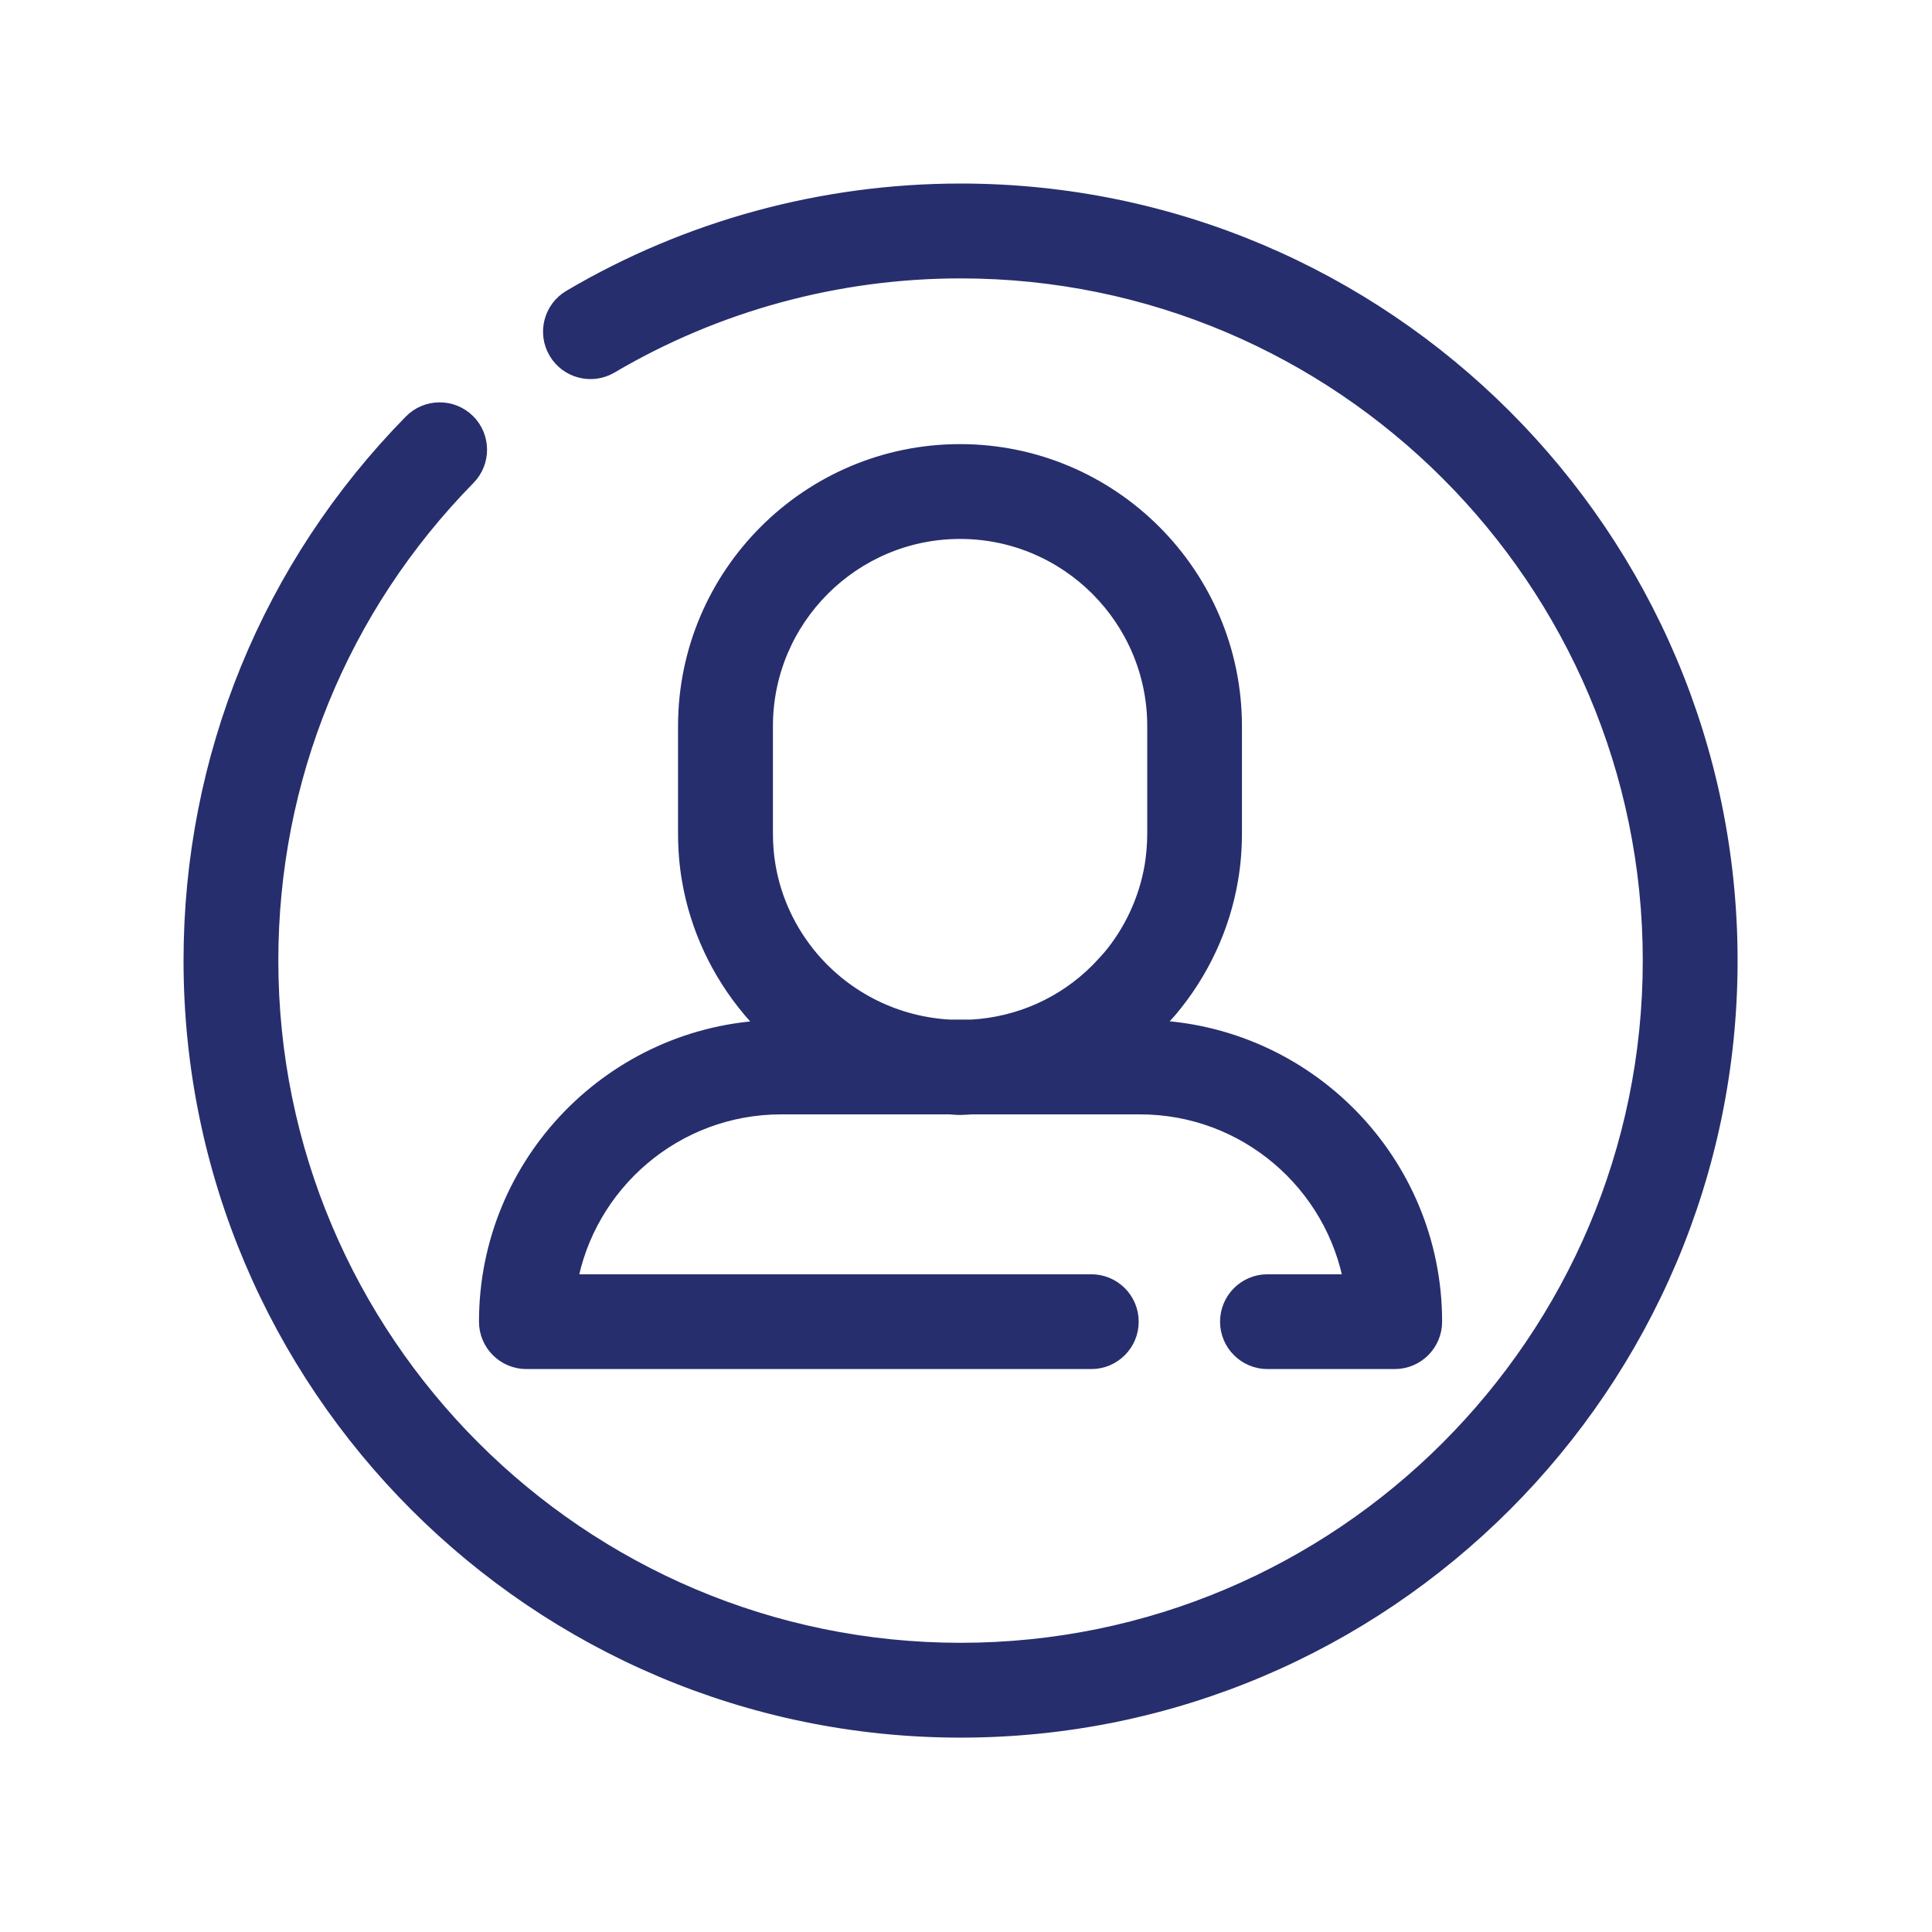
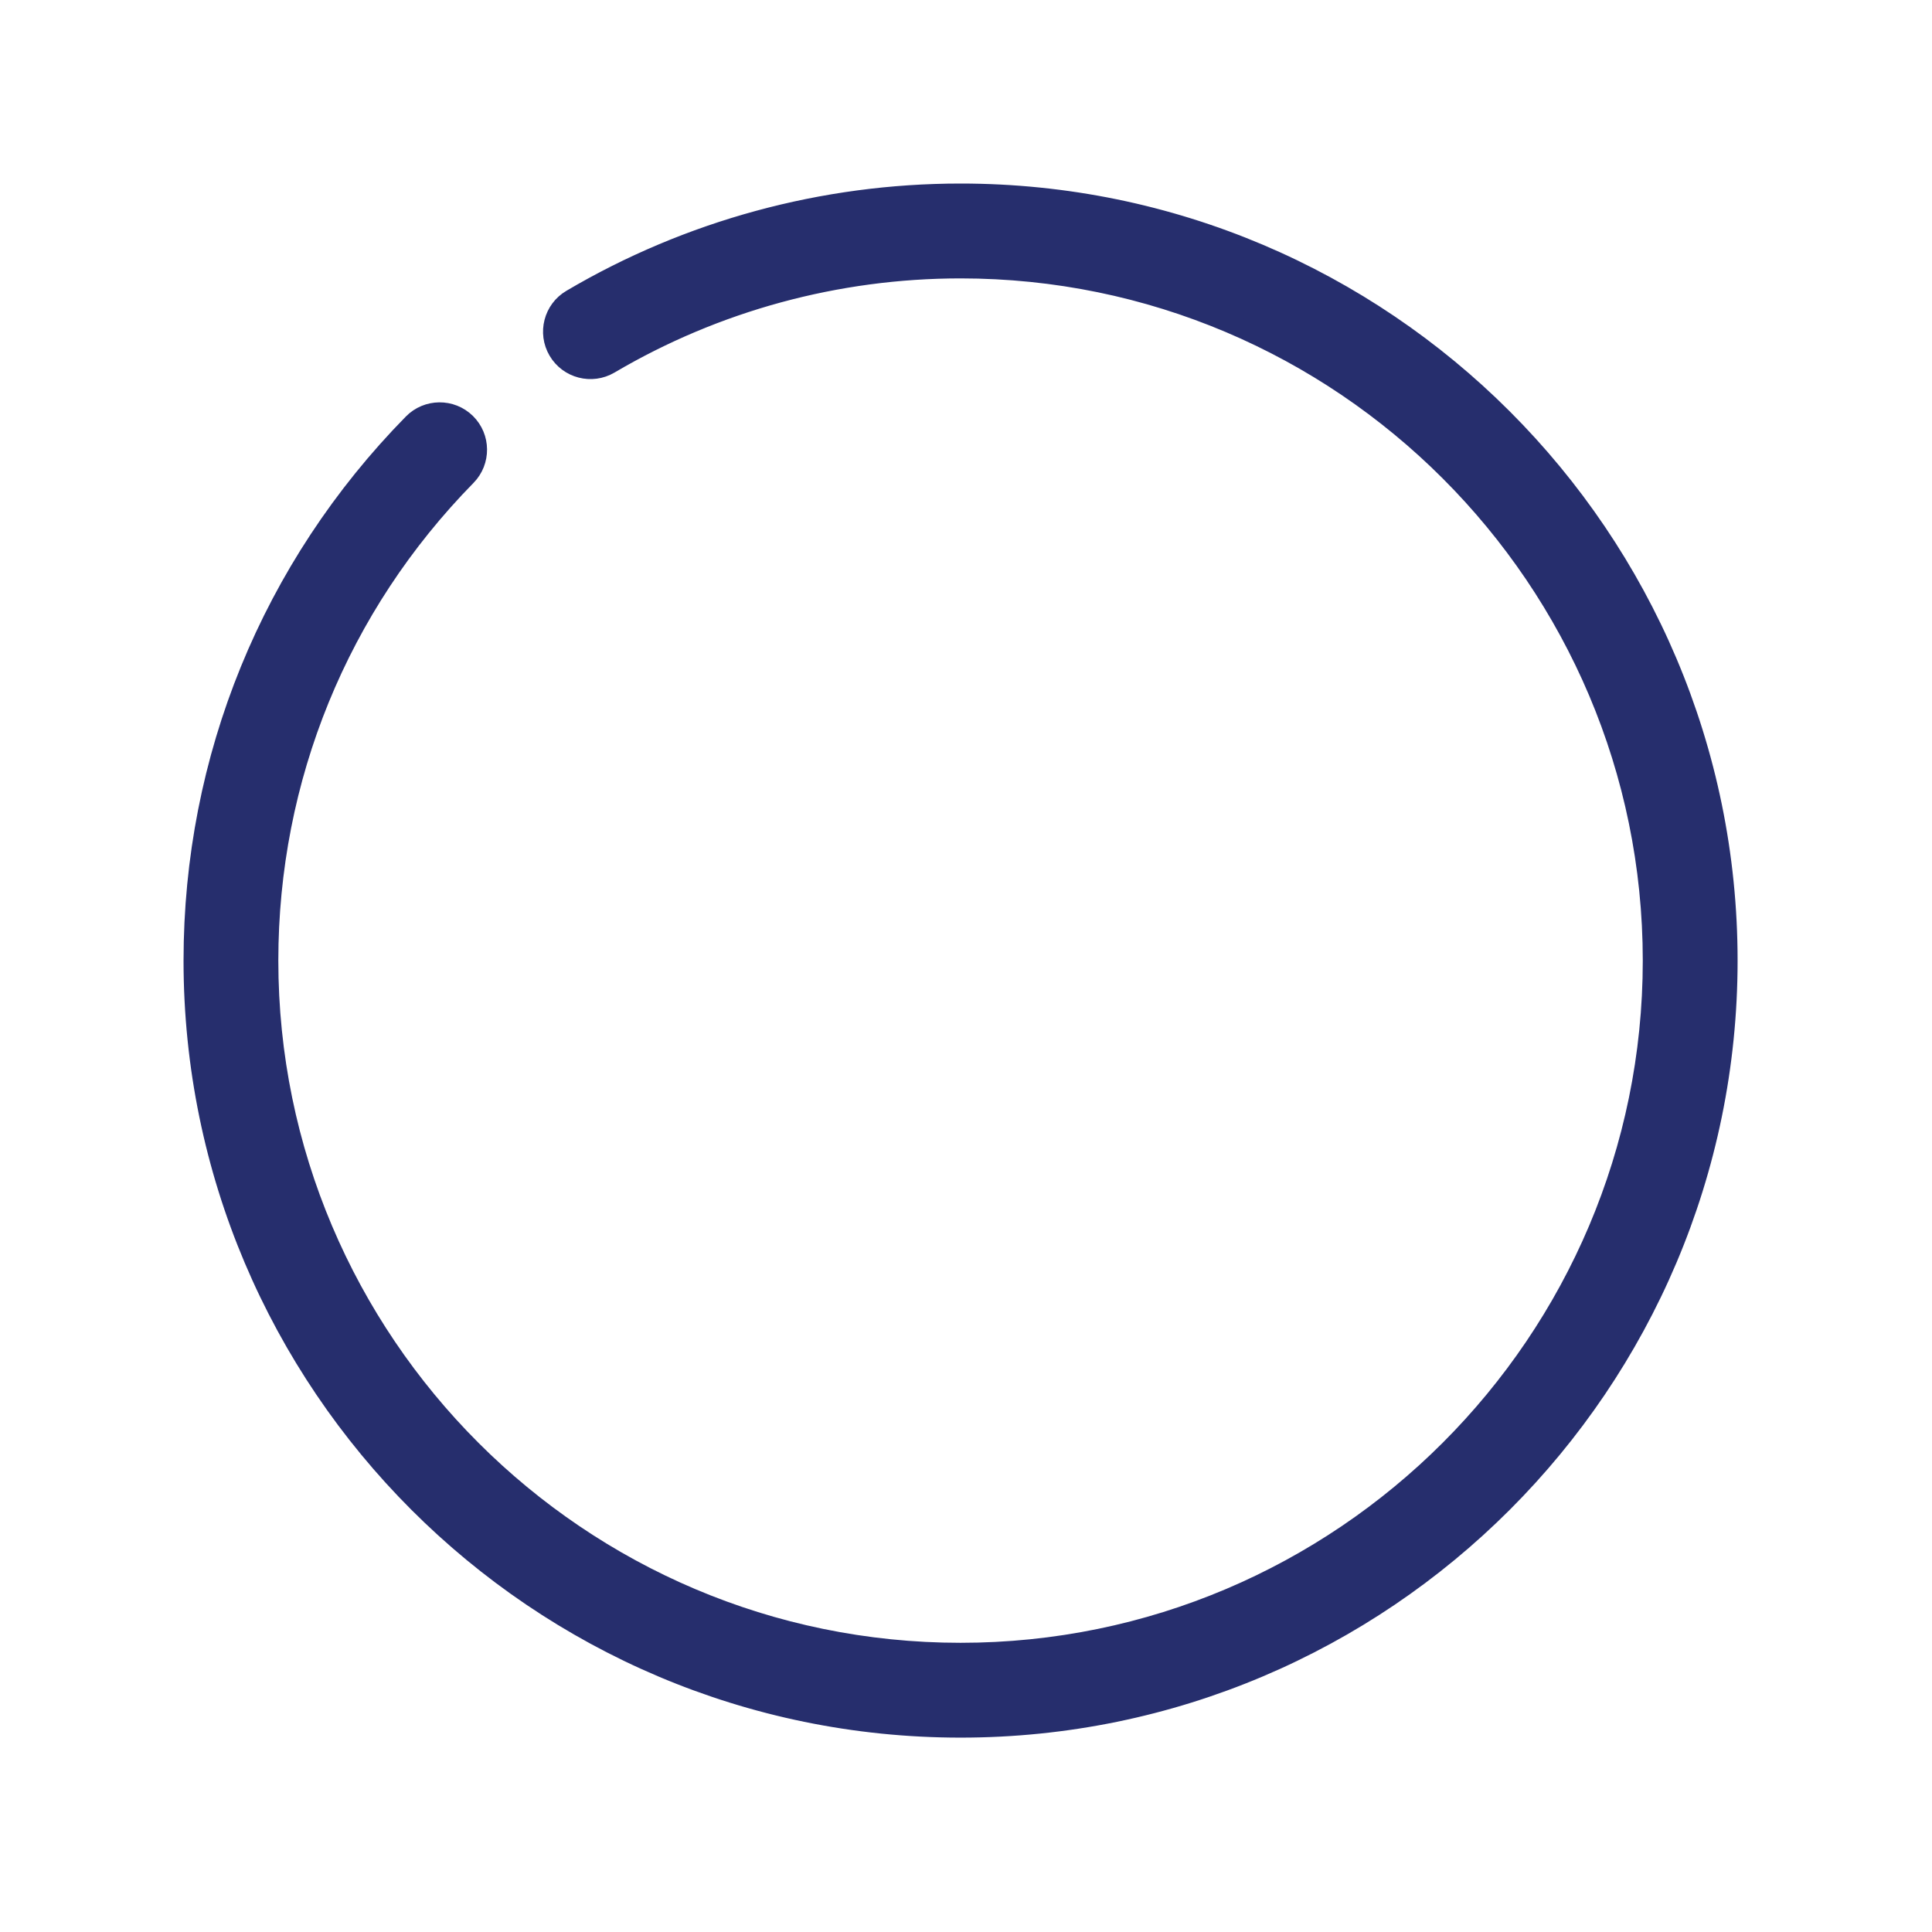
<svg xmlns="http://www.w3.org/2000/svg" width="64" height="64" viewBox="0 0 64 64" fill="none">
-   <path d="M16.187 43.782C16.187 44.472 16.747 45.032 17.437 45.032H36.151C36.841 45.032 37.401 44.472 37.401 43.782C37.401 43.092 36.841 42.532 36.151 42.532H18.797C19.389 39.162 22.339 36.595 25.876 36.595H31.459C31.574 36.6 31.686 36.615 31.801 36.615C31.931 36.615 32.059 36.602 32.186 36.595H37.764C41.301 36.595 44.249 39.162 44.842 42.532H41.986C41.297 42.532 40.736 43.092 40.736 43.782C40.736 44.472 41.297 45.032 41.986 45.032H46.202C46.892 45.032 47.452 44.472 47.452 43.782C47.452 38.527 43.246 34.248 38.026 34.107C38.076 34.06 38.131 34.017 38.179 33.97C38.339 33.81 38.481 33.652 38.621 33.495L38.701 33.405C39.739 32.172 40.429 30.692 40.694 29.127C40.779 28.642 40.821 28.127 40.821 27.595V24.055C40.821 19.08 36.776 15.032 31.801 15.032C26.829 15.032 22.781 19.08 22.781 24.055V27.595C22.781 28.127 22.823 28.642 22.906 29.122C23.171 30.69 23.861 32.17 24.901 33.407C25.111 33.655 25.333 33.887 25.566 34.11C20.368 34.272 16.187 38.542 16.187 43.782ZM25.374 28.7C25.314 28.36 25.284 27.977 25.284 27.595V24.055C25.284 20.46 28.209 17.533 31.804 17.533C35.399 17.533 38.324 20.458 38.324 24.055V27.595C38.324 27.977 38.292 28.36 38.234 28.705C38.042 29.832 37.544 30.902 36.822 31.762L36.767 31.823C36.654 31.948 36.539 32.075 36.414 32.203C35.275 33.343 33.787 34.002 32.192 34.095H31.464C29.674 34 27.994 33.178 26.819 31.795C26.064 30.902 25.564 29.832 25.374 28.7L25.374 28.7Z" fill="#262E6D" stroke="#262E6D" stroke-width="0.64" />
  <path d="M31.819 6.4C27.277 6.4 22.817 7.612 18.924 9.91C18.329 10.26 18.132 11.027 18.482 11.622C18.832 12.217 19.6 12.415 20.195 12.065C23.702 9.997 27.722 8.902 31.82 8.902C44.457 8.902 54.739 19.185 54.739 31.822C54.739 44.457 44.457 54.74 31.82 54.74C19.182 54.74 8.9 44.458 8.9 31.82C8.9 25.78 11.227 20.083 15.457 15.773C15.94 15.28 15.932 14.488 15.44 14.005C14.947 13.523 14.155 13.53 13.672 14.023C8.982 18.8 6.4 25.123 6.4 31.821C6.4 45.838 17.802 57.241 31.82 57.241C45.838 57.241 57.24 45.839 57.24 31.821C57.24 17.803 45.838 6.4 31.82 6.4L31.819 6.4Z" fill="#262E6D" stroke="#262E6D" stroke-width="0.64" />
</svg>